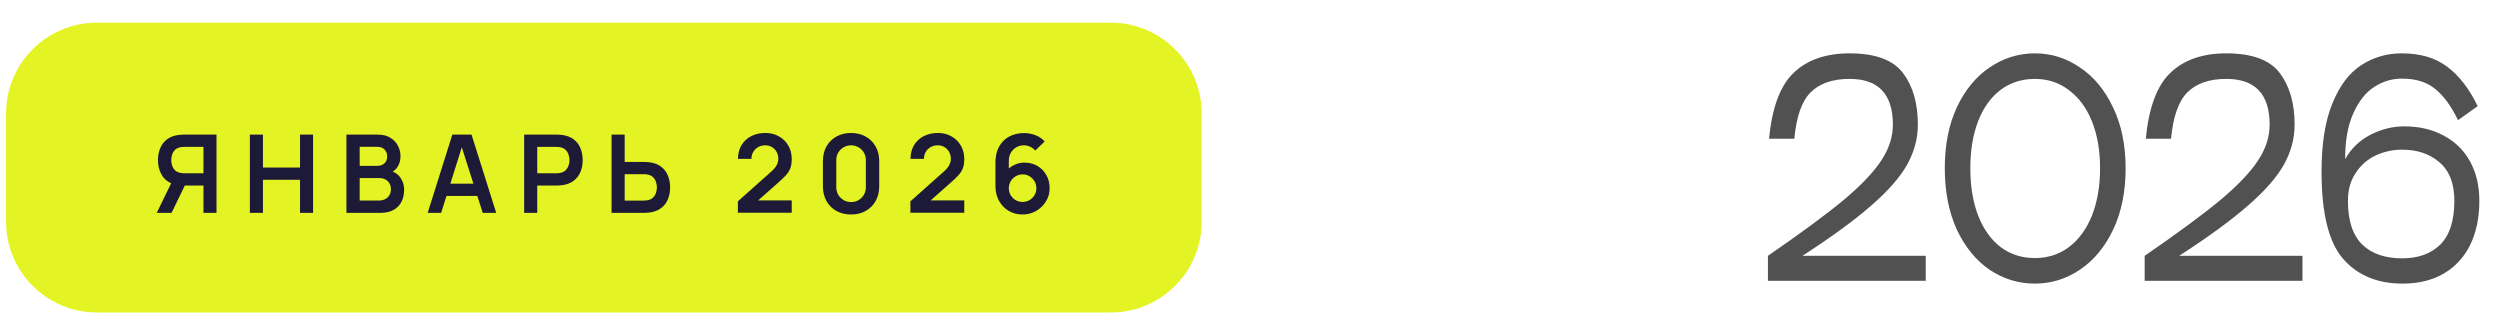
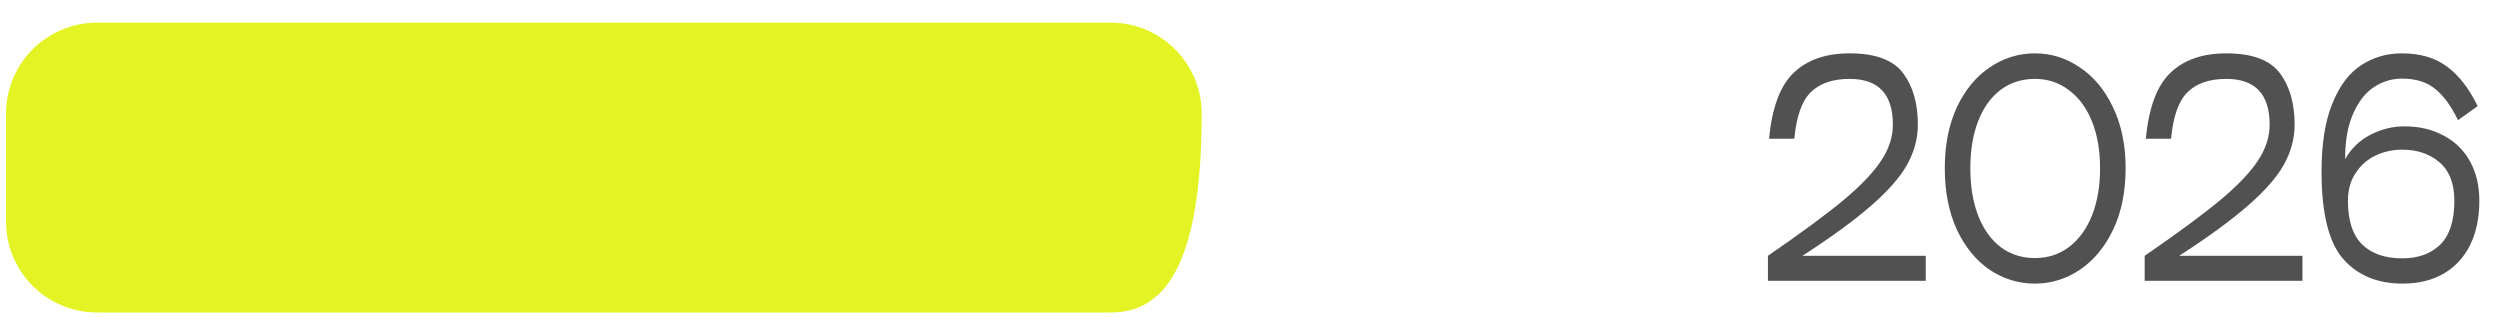
<svg xmlns="http://www.w3.org/2000/svg" width="276" height="37" viewBox="0 0 276 37" fill="none">
-   <path d="M0.667 12.54C0.667 6.995 5.162 2.5 10.707 2.5H122.627C128.172 2.5 132.667 6.995 132.667 12.54V24.46C132.667 30.005 128.172 34.5 122.627 34.5H10.707C5.162 34.5 0.667 30.005 0.667 24.46V12.54Z" fill="#E4F324" />
-   <path d="M23.903 23.5H22.463V20.482H20.231L19.613 20.428C18.877 20.308 18.331 19.996 17.975 19.492C17.619 18.984 17.441 18.378 17.441 17.674C17.441 17.198 17.521 16.766 17.681 16.378C17.841 15.986 18.083 15.662 18.407 15.406C18.731 15.15 19.143 14.984 19.643 14.908C19.759 14.888 19.881 14.876 20.009 14.872C20.141 14.864 20.249 14.86 20.333 14.86H23.903V23.5ZM18.941 23.5H17.303L19.175 19.66L20.645 19.984L18.941 23.5ZM22.463 19.132V16.216H20.393C20.313 16.216 20.223 16.22 20.123 16.228C20.023 16.232 19.931 16.246 19.847 16.27C19.607 16.33 19.417 16.436 19.277 16.588C19.141 16.74 19.045 16.914 18.989 17.11C18.933 17.302 18.905 17.49 18.905 17.674C18.905 17.858 18.933 18.046 18.989 18.238C19.045 18.43 19.141 18.602 19.277 18.754C19.417 18.906 19.607 19.012 19.847 19.072C19.931 19.096 20.023 19.112 20.123 19.12C20.223 19.128 20.313 19.132 20.393 19.132H22.463ZM27.585 23.5V14.86H29.031V18.496H33.123V14.86H34.563V23.5H33.123V19.852H29.031V23.5H27.585ZM38.245 23.5V14.86H41.671C42.255 14.86 42.733 14.978 43.105 15.214C43.481 15.446 43.759 15.744 43.939 16.108C44.123 16.472 44.215 16.848 44.215 17.236C44.215 17.712 44.101 18.116 43.873 18.448C43.649 18.78 43.343 19.004 42.955 19.12V18.82C43.499 18.944 43.911 19.202 44.191 19.594C44.475 19.986 44.617 20.432 44.617 20.932C44.617 21.444 44.519 21.892 44.323 22.276C44.127 22.66 43.835 22.96 43.447 23.176C43.063 23.392 42.587 23.5 42.019 23.5H38.245ZM39.709 22.138H41.839C42.091 22.138 42.317 22.088 42.517 21.988C42.717 21.884 42.873 21.74 42.985 21.556C43.101 21.368 43.159 21.146 43.159 20.89C43.159 20.658 43.109 20.45 43.009 20.266C42.909 20.082 42.763 19.936 42.571 19.828C42.379 19.716 42.149 19.66 41.881 19.66H39.709V22.138ZM39.709 18.31H41.653C41.861 18.31 42.047 18.27 42.211 18.19C42.375 18.11 42.505 17.992 42.601 17.836C42.697 17.68 42.745 17.488 42.745 17.26C42.745 16.96 42.649 16.71 42.457 16.51C42.265 16.31 41.997 16.21 41.653 16.21H39.709V18.31ZM47.215 23.5L49.939 14.86H52.057L54.781 23.5H53.293L50.821 15.748H51.145L48.703 23.5H47.215ZM48.733 21.628V20.278H53.269V21.628H48.733ZM57.866 23.5V14.86H61.436C61.52 14.86 61.628 14.864 61.76 14.872C61.892 14.876 62.014 14.888 62.126 14.908C62.626 14.984 63.038 15.15 63.362 15.406C63.69 15.662 63.932 15.986 64.088 16.378C64.248 16.766 64.328 17.198 64.328 17.674C64.328 18.146 64.248 18.578 64.088 18.97C63.928 19.358 63.684 19.68 63.356 19.936C63.032 20.192 62.622 20.358 62.126 20.434C62.014 20.45 61.89 20.462 61.754 20.47C61.622 20.478 61.516 20.482 61.436 20.482H59.312V23.5H57.866ZM59.312 19.132H61.376C61.456 19.132 61.546 19.128 61.646 19.12C61.746 19.112 61.838 19.096 61.922 19.072C62.162 19.012 62.35 18.906 62.486 18.754C62.626 18.602 62.724 18.43 62.78 18.238C62.84 18.046 62.87 17.858 62.87 17.674C62.87 17.49 62.84 17.302 62.78 17.11C62.724 16.914 62.626 16.74 62.486 16.588C62.35 16.436 62.162 16.33 61.922 16.27C61.838 16.246 61.746 16.232 61.646 16.228C61.546 16.22 61.456 16.216 61.376 16.216H59.312V19.132ZM67.518 23.5V14.86H68.964V17.878H71.088C71.168 17.878 71.276 17.882 71.412 17.89C71.548 17.894 71.672 17.906 71.784 17.926C72.28 18.002 72.69 18.168 73.014 18.424C73.342 18.68 73.584 19.004 73.74 19.396C73.9 19.784 73.98 20.214 73.98 20.686C73.98 21.162 73.9 21.596 73.74 21.988C73.584 22.376 73.342 22.698 73.014 22.954C72.69 23.21 72.28 23.376 71.784 23.452C71.672 23.468 71.548 23.48 71.412 23.488C71.28 23.496 71.172 23.5 71.088 23.5H67.518ZM68.964 22.144H71.028C71.112 22.144 71.202 22.14 71.298 22.132C71.398 22.124 71.492 22.11 71.58 22.09C71.816 22.03 72.002 21.924 72.138 21.772C72.278 21.62 72.376 21.448 72.432 21.256C72.492 21.06 72.522 20.87 72.522 20.686C72.522 20.502 72.492 20.314 72.432 20.122C72.376 19.93 72.278 19.758 72.138 19.606C72.002 19.454 71.816 19.348 71.58 19.288C71.492 19.264 71.398 19.248 71.298 19.24C71.202 19.232 71.112 19.228 71.028 19.228H68.964V22.144ZM81.462 23.488V22.228L85.158 18.934C85.446 18.678 85.646 18.436 85.758 18.208C85.87 17.98 85.926 17.76 85.926 17.548C85.926 17.26 85.864 17.004 85.74 16.78C85.616 16.552 85.444 16.372 85.224 16.24C85.008 16.108 84.758 16.042 84.474 16.042C84.174 16.042 83.908 16.112 83.676 16.252C83.448 16.388 83.27 16.57 83.142 16.798C83.014 17.026 82.954 17.272 82.962 17.536H81.474C81.474 16.96 81.602 16.458 81.858 16.03C82.118 15.602 82.474 15.27 82.926 15.034C83.382 14.798 83.908 14.68 84.504 14.68C85.056 14.68 85.552 14.804 85.992 15.052C86.432 15.296 86.778 15.636 87.03 16.072C87.282 16.504 87.408 17.002 87.408 17.566C87.408 17.978 87.352 18.324 87.24 18.604C87.128 18.884 86.96 19.142 86.736 19.378C86.516 19.614 86.242 19.876 85.914 20.164L83.292 22.486L83.16 22.126H87.408V23.488H81.462ZM93.958 23.68C93.346 23.68 92.806 23.55 92.338 23.29C91.87 23.026 91.504 22.66 91.24 22.192C90.98 21.724 90.85 21.184 90.85 20.572V17.788C90.85 17.176 90.98 16.636 91.24 16.168C91.504 15.7 91.87 15.336 92.338 15.076C92.806 14.812 93.346 14.68 93.958 14.68C94.57 14.68 95.108 14.812 95.572 15.076C96.04 15.336 96.406 15.7 96.67 16.168C96.934 16.636 97.066 17.176 97.066 17.788V20.572C97.066 21.184 96.934 21.724 96.67 22.192C96.406 22.66 96.04 23.026 95.572 23.29C95.108 23.55 94.57 23.68 93.958 23.68ZM93.958 22.306C94.262 22.306 94.538 22.234 94.786 22.09C95.034 21.942 95.23 21.746 95.374 21.502C95.518 21.254 95.59 20.978 95.59 20.674V17.68C95.59 17.372 95.518 17.096 95.374 16.852C95.23 16.604 95.034 16.408 94.786 16.264C94.538 16.116 94.262 16.042 93.958 16.042C93.654 16.042 93.378 16.116 93.13 16.264C92.882 16.408 92.686 16.604 92.542 16.852C92.398 17.096 92.326 17.372 92.326 17.68V20.674C92.326 20.978 92.398 21.254 92.542 21.502C92.686 21.746 92.882 21.942 93.13 22.09C93.378 22.234 93.654 22.306 93.958 22.306ZM100.509 23.488V22.228L104.205 18.934C104.493 18.678 104.693 18.436 104.805 18.208C104.917 17.98 104.973 17.76 104.973 17.548C104.973 17.26 104.911 17.004 104.787 16.78C104.663 16.552 104.491 16.372 104.271 16.24C104.055 16.108 103.805 16.042 103.521 16.042C103.221 16.042 102.955 16.112 102.723 16.252C102.495 16.388 102.317 16.57 102.189 16.798C102.061 17.026 102.001 17.272 102.009 17.536H100.521C100.521 16.96 100.649 16.458 100.905 16.03C101.165 15.602 101.521 15.27 101.973 15.034C102.429 14.798 102.955 14.68 103.551 14.68C104.103 14.68 104.599 14.804 105.039 15.052C105.479 15.296 105.825 15.636 106.077 16.072C106.329 16.504 106.455 17.002 106.455 17.566C106.455 17.978 106.399 18.324 106.287 18.604C106.175 18.884 106.007 19.142 105.783 19.378C105.563 19.614 105.289 19.876 104.961 20.164L102.339 22.486L102.207 22.126H106.455V23.488H100.509ZM112.885 23.68C112.321 23.68 111.813 23.548 111.361 23.284C110.913 23.016 110.557 22.646 110.293 22.174C110.029 21.702 109.897 21.16 109.897 20.548V17.92C109.897 17.264 110.027 16.694 110.287 16.21C110.551 15.726 110.919 15.352 111.391 15.088C111.867 14.824 112.419 14.692 113.047 14.692C113.483 14.692 113.897 14.766 114.289 14.914C114.681 15.058 115.029 15.29 115.333 15.61L114.289 16.624C114.137 16.444 113.951 16.302 113.731 16.198C113.515 16.094 113.287 16.042 113.047 16.042C112.711 16.042 112.417 16.122 112.165 16.282C111.913 16.438 111.717 16.644 111.577 16.9C111.441 17.156 111.373 17.43 111.373 17.722V19.156L111.109 18.868C111.357 18.58 111.655 18.356 112.003 18.196C112.351 18.032 112.715 17.95 113.095 17.95C113.639 17.95 114.119 18.074 114.535 18.322C114.951 18.566 115.279 18.902 115.519 19.33C115.759 19.754 115.879 20.238 115.879 20.782C115.879 21.322 115.741 21.812 115.465 22.252C115.193 22.688 114.831 23.036 114.379 23.296C113.927 23.552 113.429 23.68 112.885 23.68ZM112.885 22.294C113.165 22.294 113.421 22.228 113.653 22.096C113.885 21.96 114.069 21.778 114.205 21.55C114.345 21.318 114.415 21.062 114.415 20.782C114.415 20.502 114.347 20.246 114.211 20.014C114.075 19.782 113.891 19.598 113.659 19.462C113.431 19.322 113.177 19.252 112.897 19.252C112.617 19.252 112.361 19.322 112.129 19.462C111.897 19.598 111.713 19.782 111.577 20.014C111.441 20.246 111.373 20.502 111.373 20.782C111.373 21.054 111.439 21.306 111.571 21.538C111.707 21.766 111.889 21.95 112.117 22.09C112.349 22.226 112.605 22.294 112.885 22.294Z" fill="#1D1A37" />
+   <path d="M0.667 12.54C0.667 6.995 5.162 2.5 10.707 2.5H122.627C128.172 2.5 132.667 6.995 132.667 12.54C132.667 30.005 128.172 34.5 122.627 34.5H10.707C5.162 34.5 0.667 30.005 0.667 24.46V12.54Z" fill="#E4F324" />
  <path d="M195.302 15.314C195.633 11.863 196.542 9.434 198.03 8.029C199.518 6.603 201.575 5.89 204.199 5.89C207.031 5.89 208.994 6.613 210.089 8.06C211.185 9.507 211.732 11.408 211.732 13.764C211.732 15.273 211.34 16.74 210.554 18.166C209.769 19.571 208.446 21.08 206.586 22.692C204.747 24.304 202.215 26.154 198.991 28.241H212.6V31H195.178V28.241C198.816 25.74 201.606 23.684 203.548 22.072C205.491 20.439 206.876 18.982 207.702 17.701C208.55 16.42 208.973 15.107 208.973 13.764C208.973 10.395 207.382 8.711 204.199 8.711C202.319 8.711 200.882 9.207 199.89 10.199C198.919 11.17 198.32 12.875 198.092 15.314H195.302ZM224.655 31.31C222.857 31.31 221.193 30.804 219.664 29.791C218.155 28.758 216.946 27.28 216.037 25.358C215.148 23.415 214.704 21.152 214.704 18.569C214.704 16.006 215.148 13.764 216.037 11.842C216.946 9.92 218.155 8.453 219.664 7.44C221.193 6.407 222.857 5.89 224.655 5.89C226.453 5.89 228.106 6.407 229.615 7.44C231.144 8.453 232.363 9.92 233.273 11.842C234.203 13.764 234.668 16.006 234.668 18.569C234.668 21.152 234.213 23.405 233.304 25.327C232.394 27.249 231.175 28.727 229.646 29.76C228.116 30.793 226.453 31.31 224.655 31.31ZM224.655 28.489C226.081 28.489 227.331 28.086 228.406 27.28C229.501 26.453 230.348 25.296 230.948 23.808C231.547 22.299 231.847 20.553 231.847 18.569C231.847 16.606 231.547 14.88 230.948 13.392C230.348 11.904 229.501 10.757 228.406 9.951C227.331 9.124 226.081 8.711 224.655 8.711C223.208 8.711 221.947 9.114 220.873 9.92C219.798 10.726 218.971 11.873 218.393 13.361C217.814 14.849 217.525 16.585 217.525 18.569C217.525 20.574 217.814 22.32 218.393 23.808C218.971 25.296 219.798 26.453 220.873 27.28C221.947 28.086 223.208 28.489 224.655 28.489ZM236.896 15.314C237.227 11.863 238.136 9.434 239.624 8.029C241.112 6.603 243.168 5.89 245.793 5.89C248.624 5.89 250.588 6.613 251.683 8.06C252.778 9.507 253.326 11.408 253.326 13.764C253.326 15.273 252.933 16.74 252.148 18.166C251.363 19.571 250.04 21.08 248.18 22.692C246.341 24.304 243.809 26.154 240.585 28.241H254.194V31H236.772V28.241C240.409 25.74 243.199 23.684 245.142 22.072C247.085 20.439 248.469 18.982 249.296 17.701C250.143 16.42 250.567 15.107 250.567 13.764C250.567 10.395 248.976 8.711 245.793 8.711C243.912 8.711 242.476 9.207 241.484 10.199C240.513 11.17 239.913 12.875 239.686 15.314H236.896ZM256.297 18.941C256.297 15.903 256.69 13.413 257.475 11.47C258.261 9.507 259.315 8.091 260.637 7.223C261.981 6.334 263.489 5.89 265.163 5.89C267.209 5.89 268.883 6.386 270.185 7.378C271.487 8.349 272.603 9.796 273.533 11.718L271.363 13.268C270.619 11.718 269.782 10.571 268.852 9.827C267.943 9.062 266.713 8.68 265.163 8.68C264.068 8.68 263.045 8.99 262.094 9.61C261.164 10.209 260.4 11.181 259.8 12.524C259.201 13.847 258.901 15.531 258.901 17.577C259.563 16.399 260.493 15.5 261.691 14.88C262.89 14.26 264.14 13.95 265.442 13.95C267.096 13.95 268.542 14.291 269.782 14.973C271.043 15.634 272.014 16.585 272.696 17.825C273.378 19.065 273.719 20.512 273.719 22.165C273.719 24.046 273.378 25.678 272.696 27.063C272.014 28.427 271.033 29.481 269.751 30.225C268.491 30.948 266.992 31.31 265.256 31.31C262.466 31.31 260.276 30.401 258.684 28.582C257.093 26.763 256.297 23.55 256.297 18.941ZM259.211 22.165C259.211 24.356 259.738 25.968 260.792 27.001C261.846 28.014 263.314 28.52 265.194 28.52C266.972 28.52 268.377 28.014 269.41 27.001C270.444 25.968 270.96 24.356 270.96 22.165C270.96 20.264 270.413 18.848 269.317 17.918C268.243 16.988 266.868 16.523 265.194 16.523C264.161 16.523 263.179 16.74 262.249 17.174C261.34 17.608 260.606 18.259 260.048 19.127C259.49 19.974 259.211 20.987 259.211 22.165Z" fill="#515151" />
</svg>